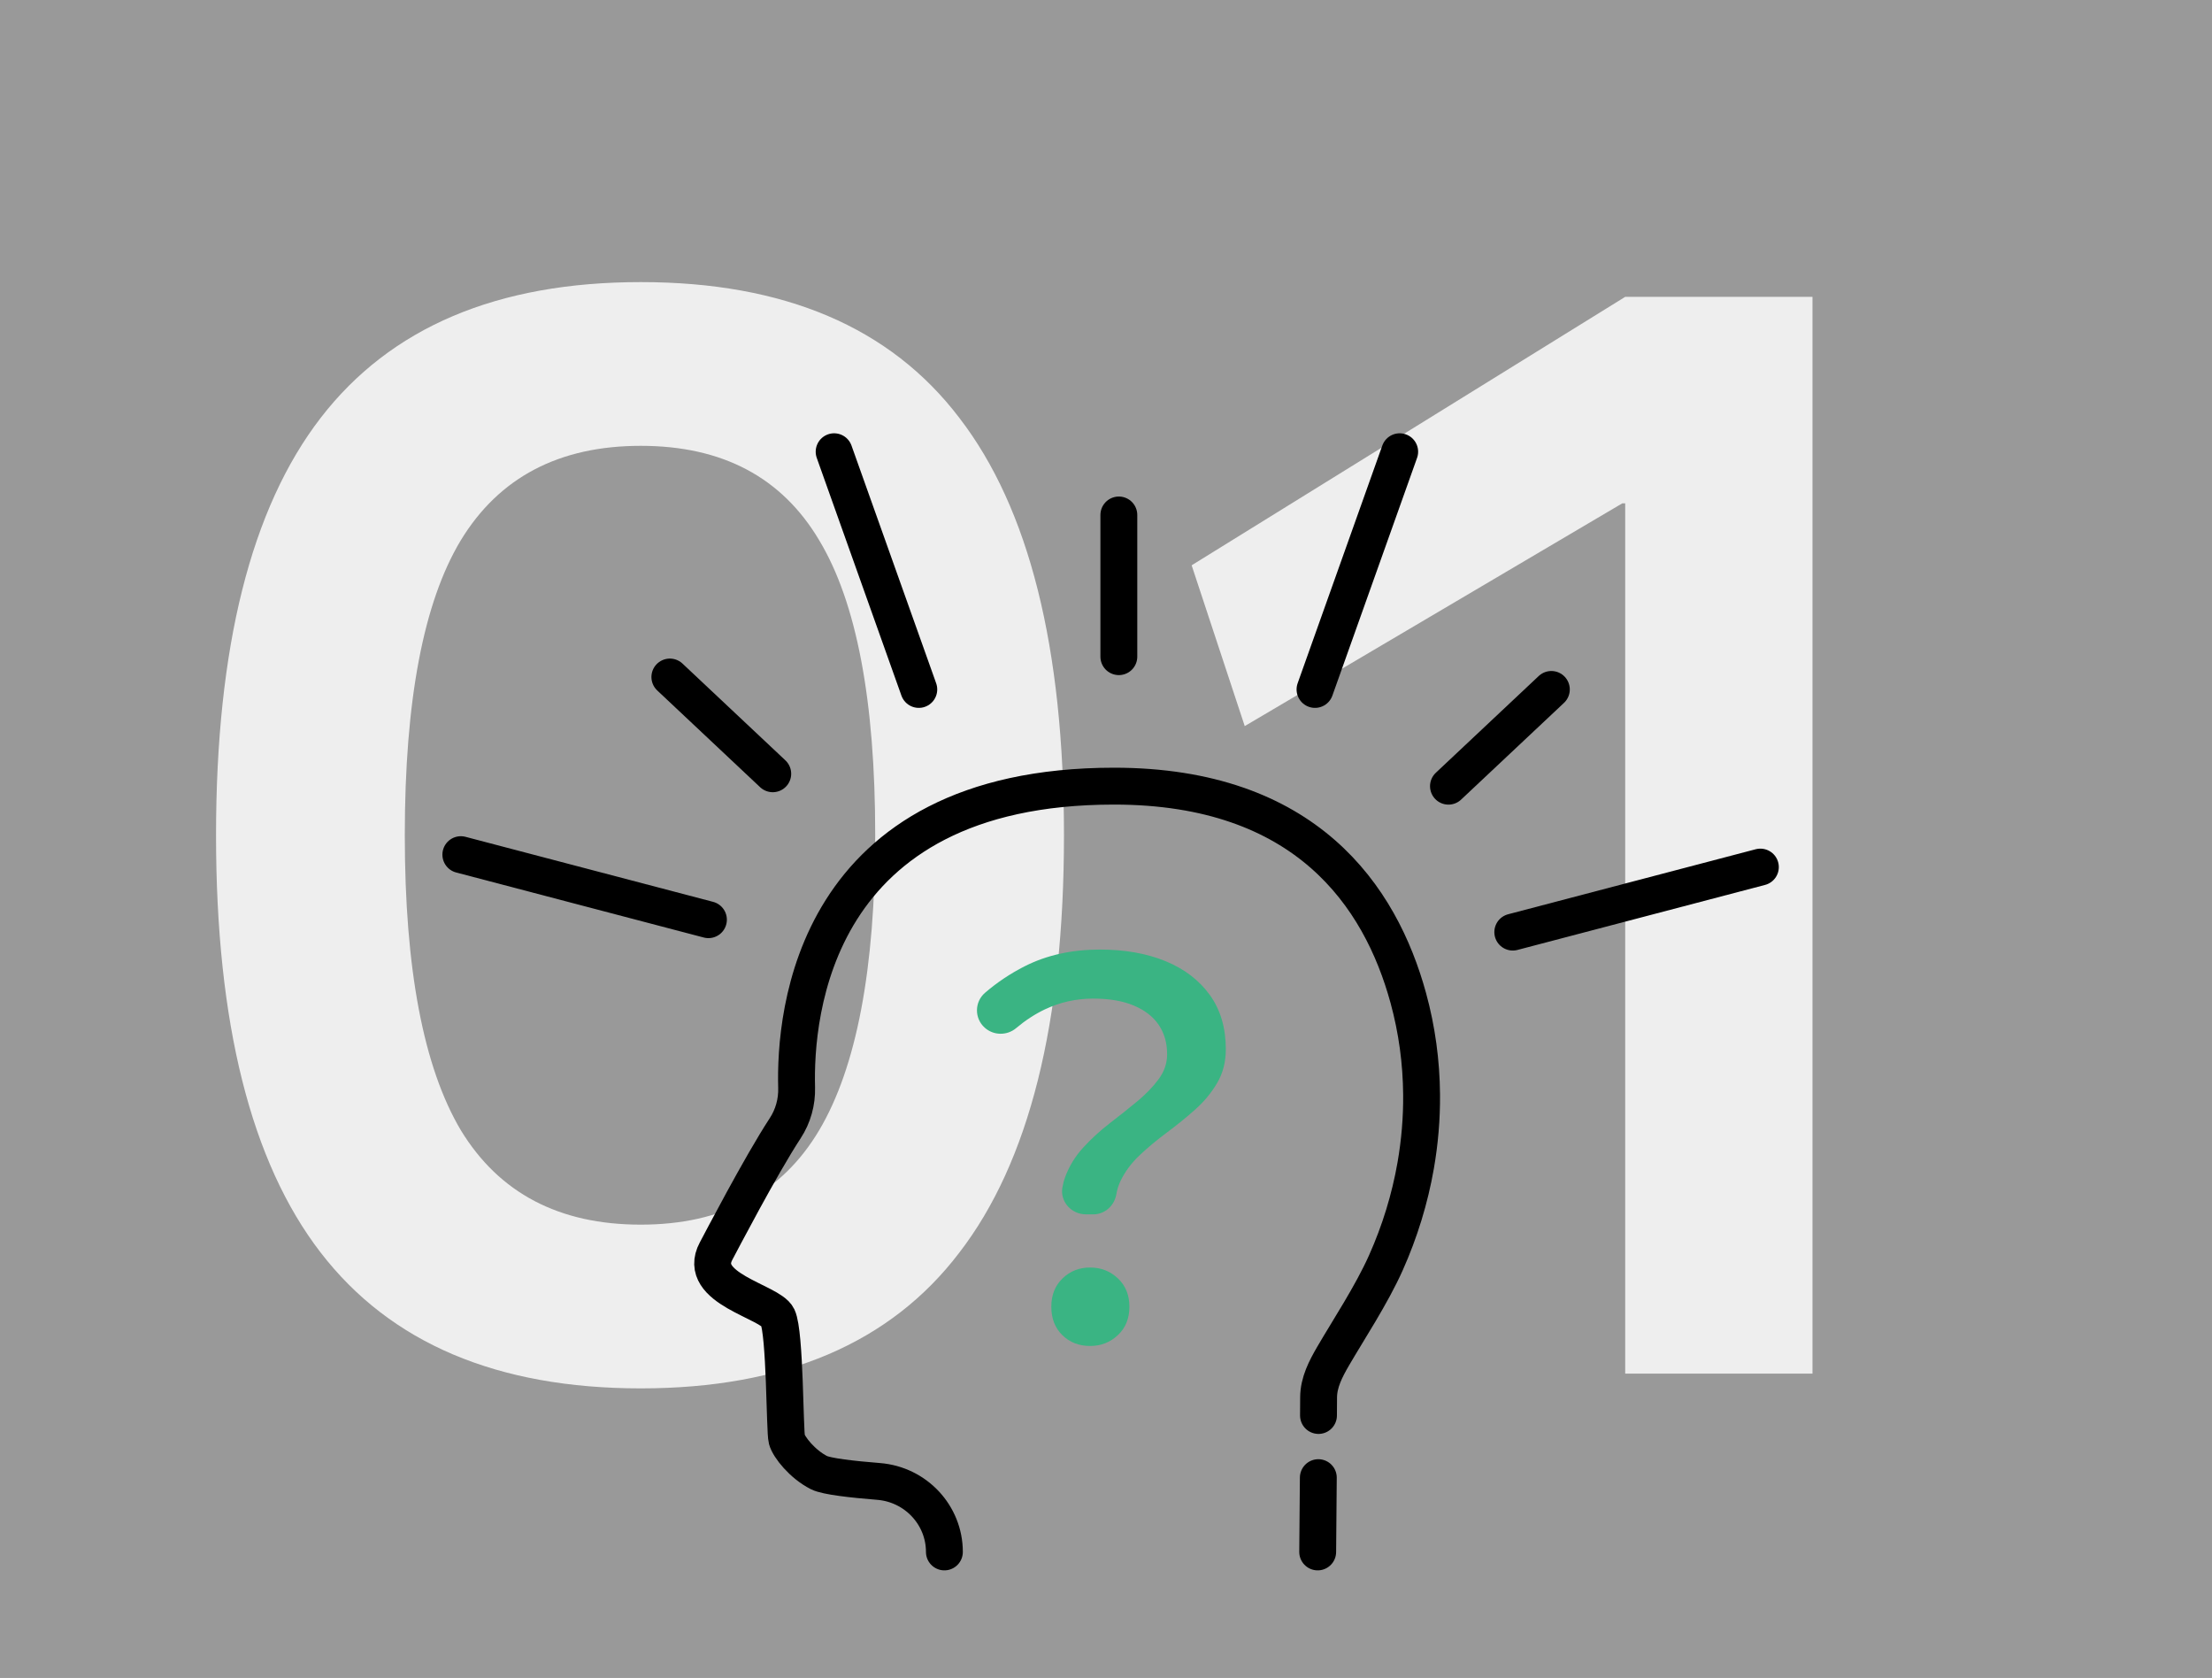
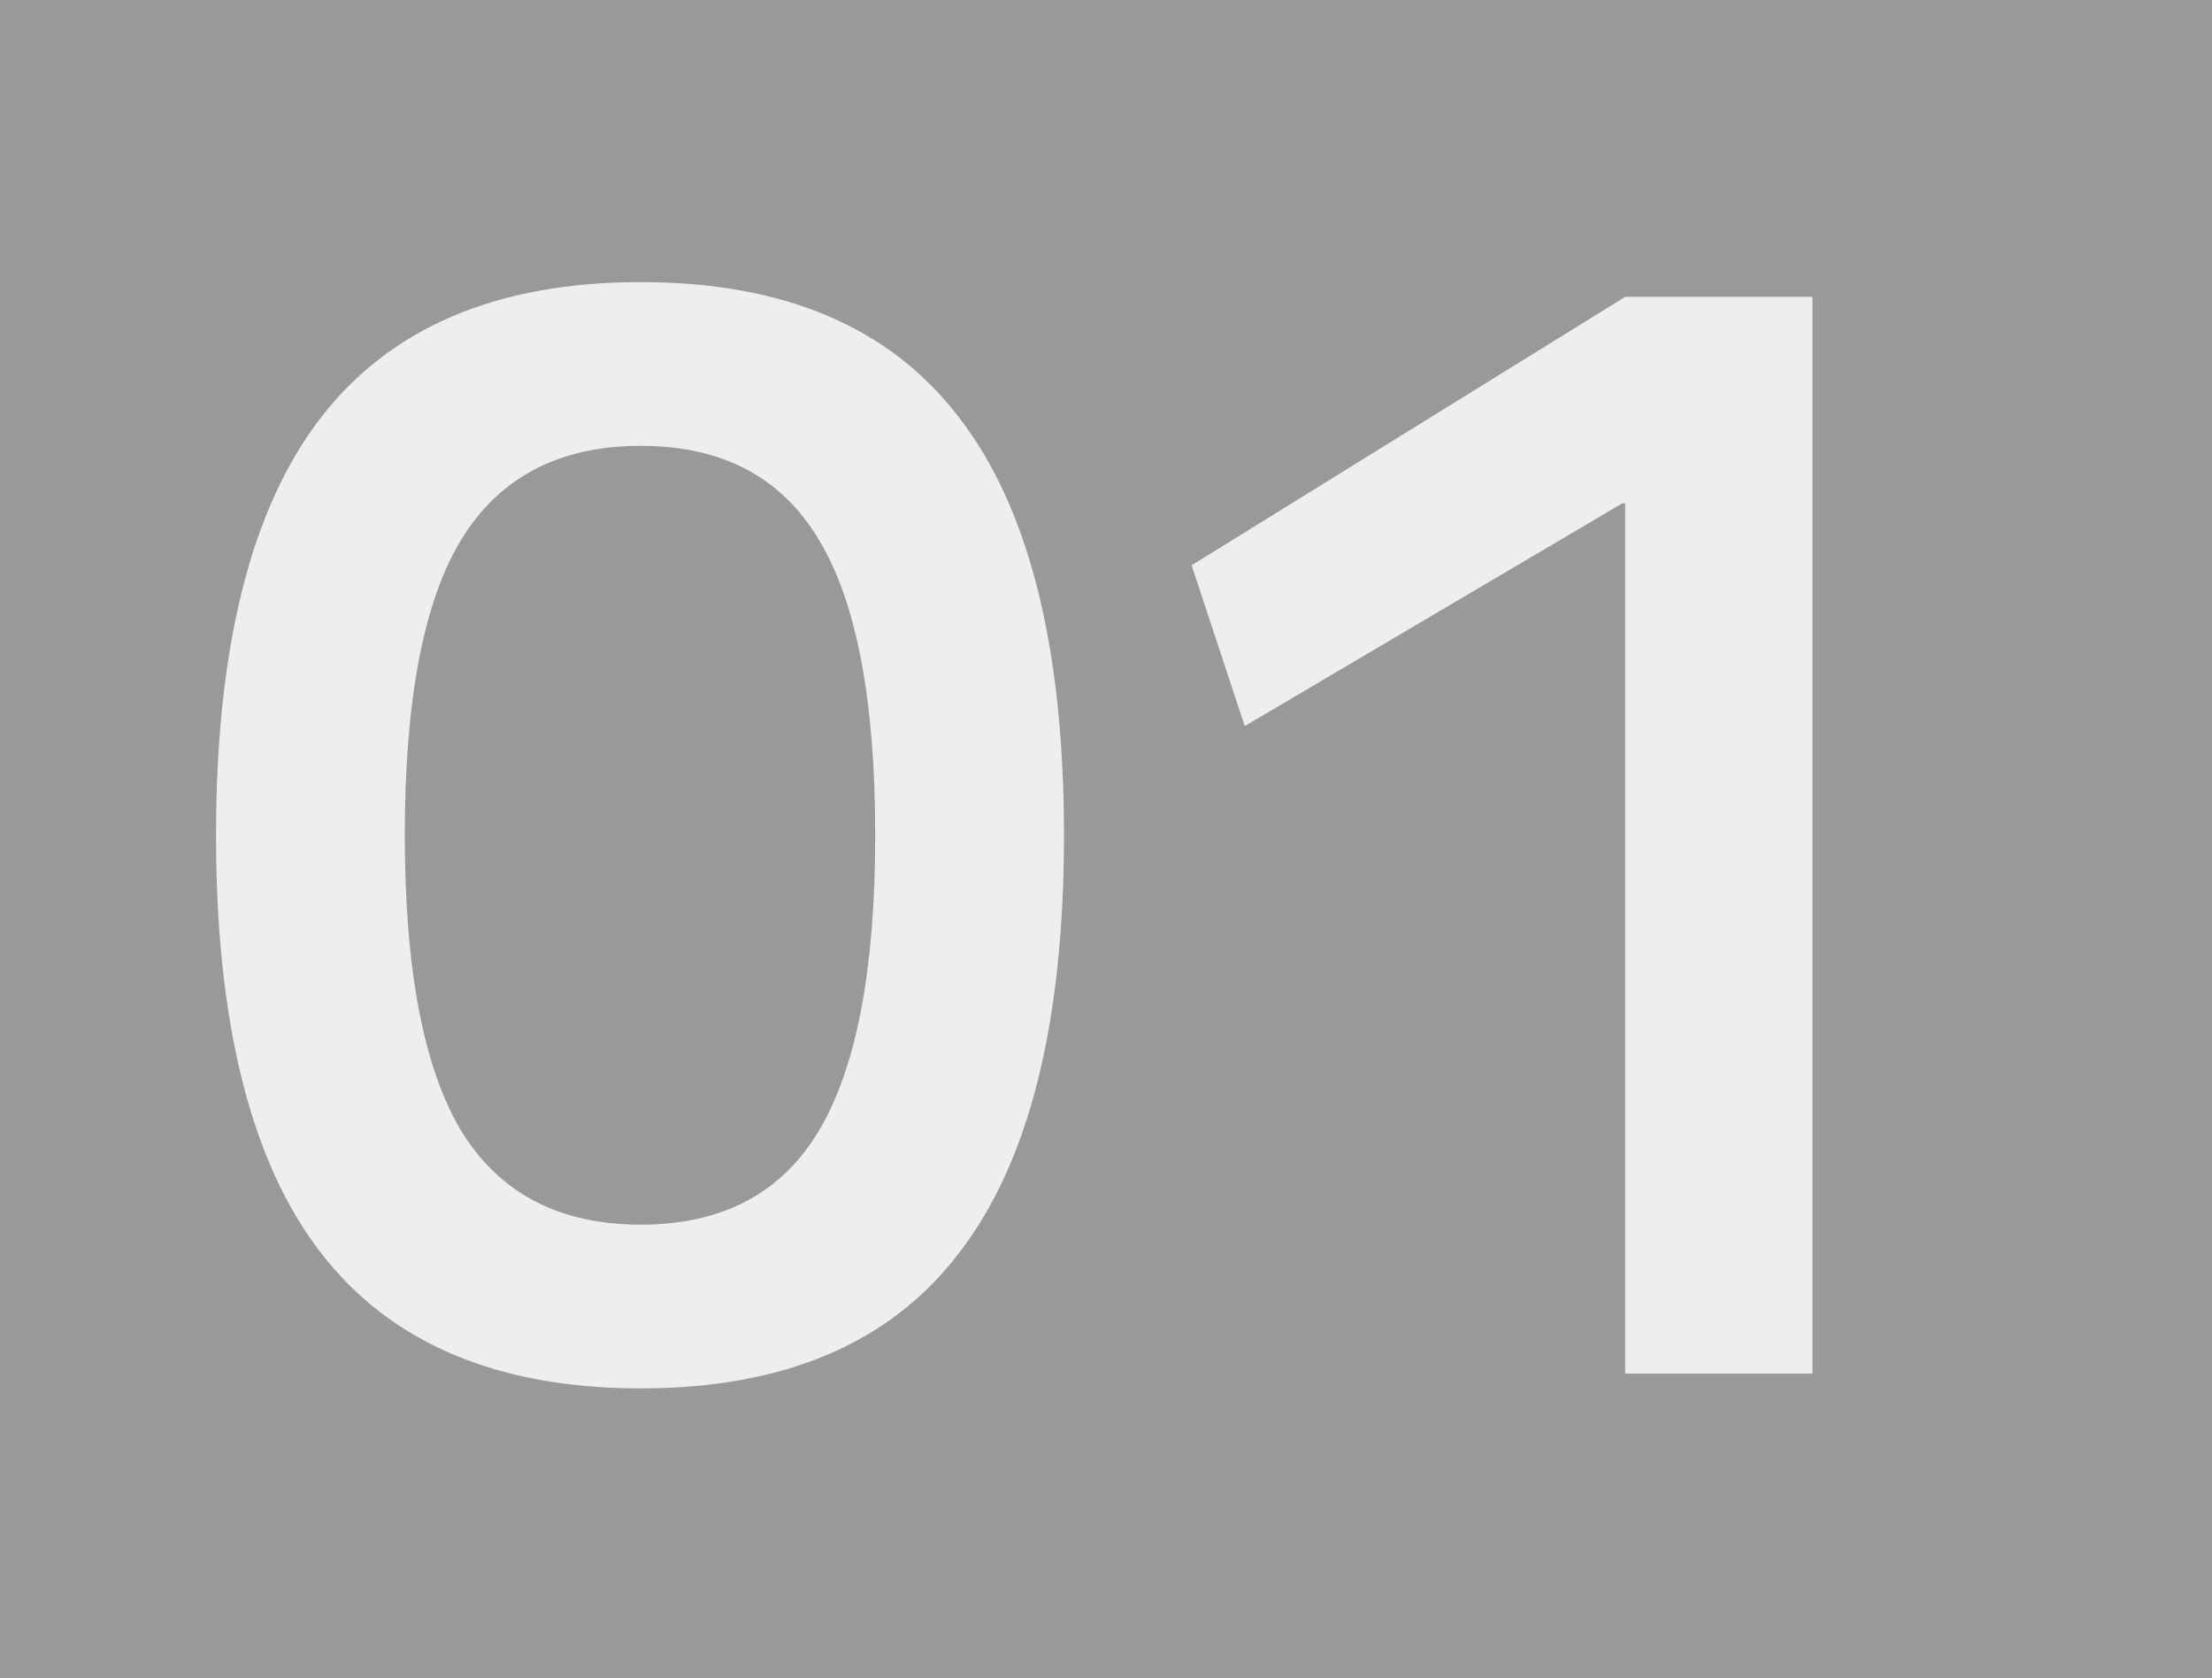
<svg xmlns="http://www.w3.org/2000/svg" width="240" height="182" viewBox="0 0 240 182" fill="none">
  <rect x="0" y="0" width="240" height="182" fill="#333333" stroke="none" />
  <path d="M69.52 150.6C53.947 150.6 42.373 145.693 34.8 135.88C27.227 126.067 23.44 110.973 23.44 90.6C23.44 70.227 27.227 55.133 34.8 45.32C42.373 35.507 53.947 30.6 69.52 30.6C85.093 30.6 96.613 35.507 104.08 45.32C111.653 55.133 115.44 70.227 115.44 90.6C115.44 110.973 111.653 126.067 104.08 135.88C96.613 145.693 85.093 150.6 69.52 150.6ZM69.52 132.84C78.373 132.84 84.827 129.427 88.88 122.6C92.933 115.773 94.96 105.107 94.96 90.6C94.96 75.987 92.933 65.32 88.88 58.6C84.827 51.773 78.373 48.36 69.52 48.36C60.667 48.36 54.16 51.773 50 58.6C45.947 65.32 43.92 75.987 43.92 90.6C43.92 105.107 45.947 115.773 50 122.6C54.16 129.427 60.667 132.84 69.52 132.84ZM176.333 149V54.6H176.013L135.053 78.76L129.293 61.32L176.333 32.2H196.653V149H176.333Z" fill="#DDDDDD" />
  <rect width="240" height="182" fill="white" fill-opacity="0.5" />
  <g clip-path="url(#clip0_1395_7341)">
    <path d="M143.037 160.283L142.968 168.341" stroke="black" stroke-width="4" stroke-linecap="round" stroke-linejoin="round" />
    <path d="M102.466 168.341C102.466 164.347 99.359 161.015 95.321 160.694C92.467 160.467 89.664 160.149 88.858 159.739C87.055 158.821 85.602 156.986 85.369 156.126C85.136 155.266 85.195 144.599 84.38 142.879C83.565 141.159 75.517 139.776 77.693 135.711C78.203 134.758 82.528 126.454 85.194 122.381C86.052 121.069 86.476 119.536 86.433 117.976C86.216 110.101 88.127 85.274 120.87 85.274C141.68 85.274 149.772 97.194 152.801 108.262C153.742 111.7 154.213 115.215 154.241 118.729C154.262 121.308 154.045 123.887 153.6 126.433C152.969 130.042 151.881 133.587 150.366 136.977C148.803 140.475 146.285 144.277 144.645 147.098C143.827 148.505 143.077 149.948 143.067 151.569L143.055 153.54" stroke="black" stroke-width="4" stroke-linecap="round" stroke-linejoin="round" />
-     <path d="M121.394 55.86V71.229" stroke="black" stroke-width="4" stroke-linecap="round" stroke-linejoin="round" />
    <path d="M151.865 49L142.677 74.785" stroke="black" stroke-width="4" stroke-linecap="round" stroke-linejoin="round" />
    <path d="M168.321 74.785L157.157 85.279" stroke="black" stroke-width="4" stroke-linecap="round" stroke-linejoin="round" />
    <path d="M191 94.054L164.135 101.107" stroke="black" stroke-width="4" stroke-linecap="round" stroke-linejoin="round" />
    <path d="M90.502 49L99.689 74.785" stroke="black" stroke-width="4" stroke-linecap="round" stroke-linejoin="round" />
-     <path d="M72.679 73.437L83.843 83.932" stroke="black" stroke-width="4" stroke-linecap="round" stroke-linejoin="round" />
    <path d="M50 92.706L76.865 99.76" stroke="black" stroke-width="4" stroke-linecap="round" stroke-linejoin="round" />
    <path d="M117.818 131.723C116.254 131.723 115.012 130.355 115.265 128.833C115.333 128.426 115.436 128.035 115.574 127.663C116.008 126.488 116.662 125.424 117.535 124.472C118.407 123.52 119.363 122.644 120.406 121.841C121.448 121.039 122.434 120.255 123.363 119.489C124.291 118.724 125.069 117.921 125.695 117.082C126.32 116.243 126.632 115.337 126.632 114.366C126.632 113.135 126.328 112.071 125.722 111.175C125.117 110.28 124.216 109.579 123.021 109.076C121.827 108.572 120.358 108.32 118.614 108.32C116.756 108.32 115.004 108.713 113.354 109.496C112.291 110.002 111.254 110.678 110.246 111.525C109.254 112.358 107.786 112.335 106.829 111.463C105.702 110.438 105.727 108.672 106.885 107.68C108.192 106.559 109.618 105.606 111.164 104.82C113.552 103.607 116.282 103 119.352 103C122.043 103 124.414 103.42 126.46 104.26C128.506 105.1 130.108 106.324 131.265 107.928C132.421 109.533 133 111.493 133 113.807C133 115.188 132.687 116.41 132.061 117.474C131.436 118.538 130.64 119.499 129.673 120.358C128.707 121.218 127.683 122.048 126.603 122.85C125.522 123.653 124.536 124.473 123.646 125.314C122.756 126.154 122.063 127.087 121.57 128.113C121.359 128.554 121.211 129.026 121.124 129.532C120.913 130.777 119.885 131.726 118.603 131.726H117.816L117.818 131.723ZM118.275 146C117.061 146 116.058 145.608 115.26 144.824C114.464 144.04 114.066 143.014 114.066 141.745C114.066 140.476 114.473 139.45 115.289 138.666C116.105 137.882 117.099 137.49 118.275 137.49C119.45 137.49 120.455 137.882 121.289 138.666C122.123 139.45 122.54 140.477 122.54 141.745C122.54 143.013 122.122 144.04 121.289 144.824C120.455 145.608 119.45 146 118.275 146Z" fill="#3AB483" />
  </g>
  <defs>
    <clipPath id="clip0_1395_7341">
-       <rect width="145" height="123.341" fill="white" transform="translate(48 47)" />
-     </clipPath>
+       </clipPath>
  </defs>
</svg>